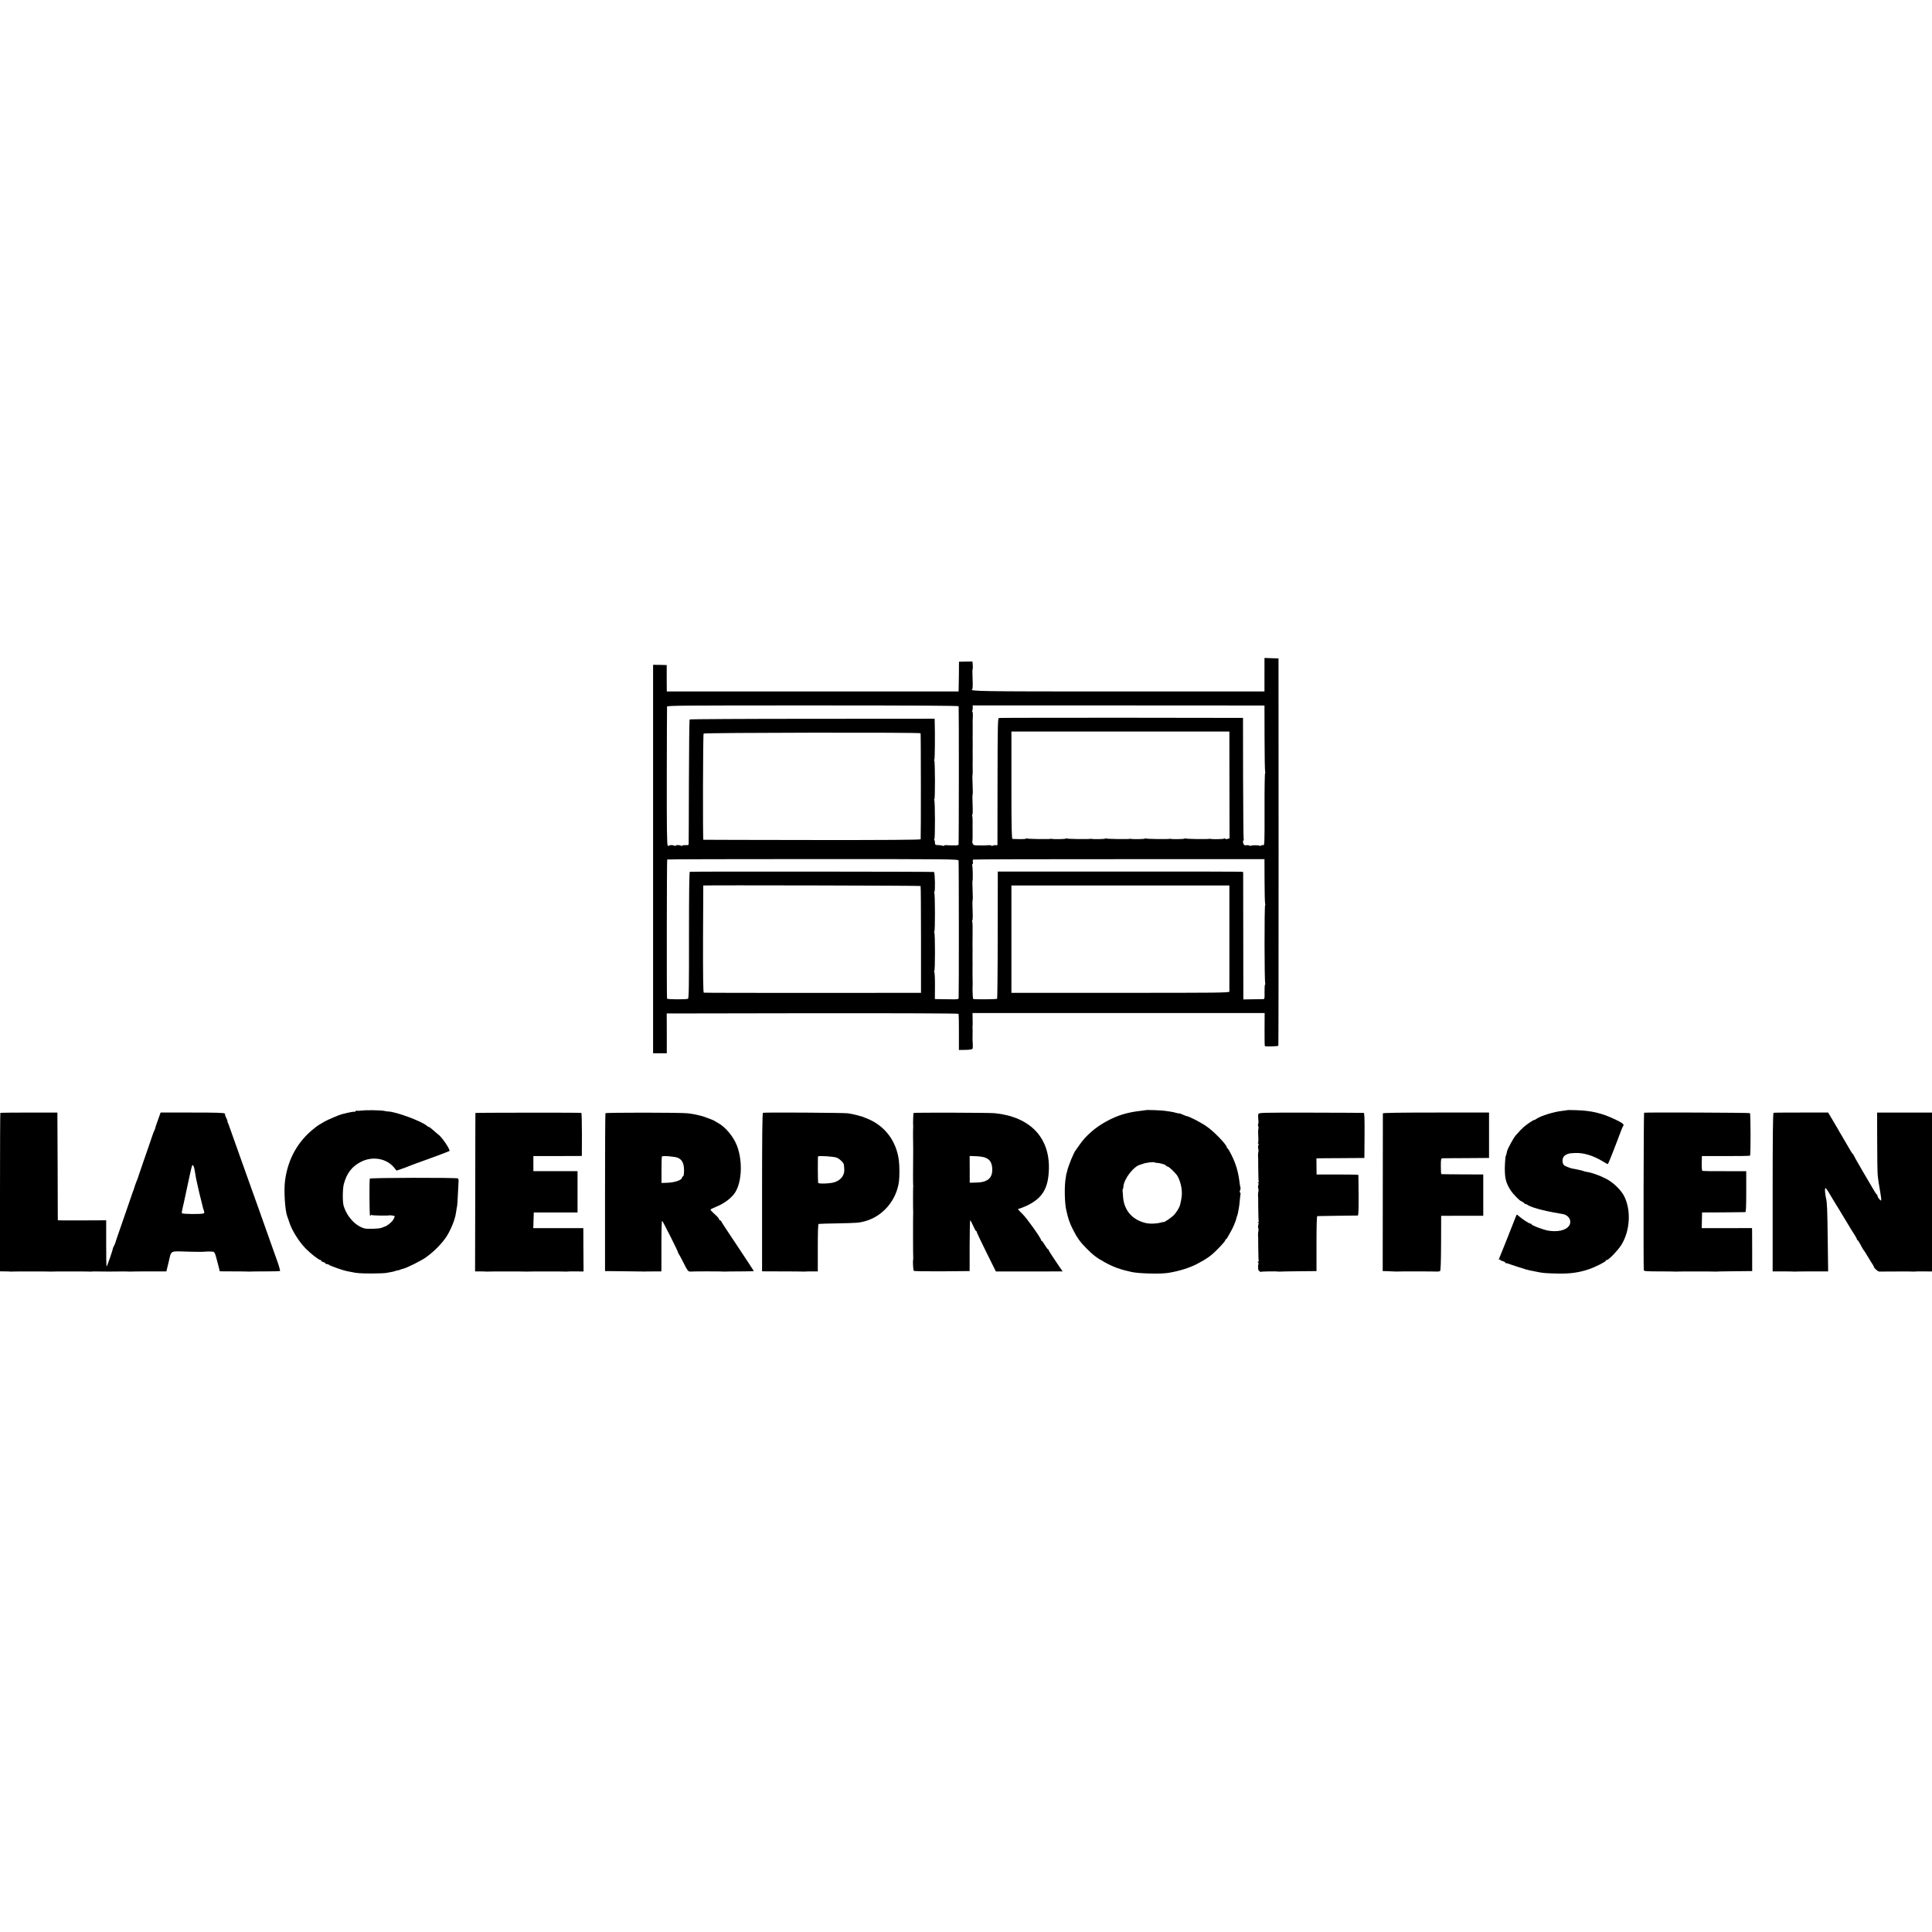
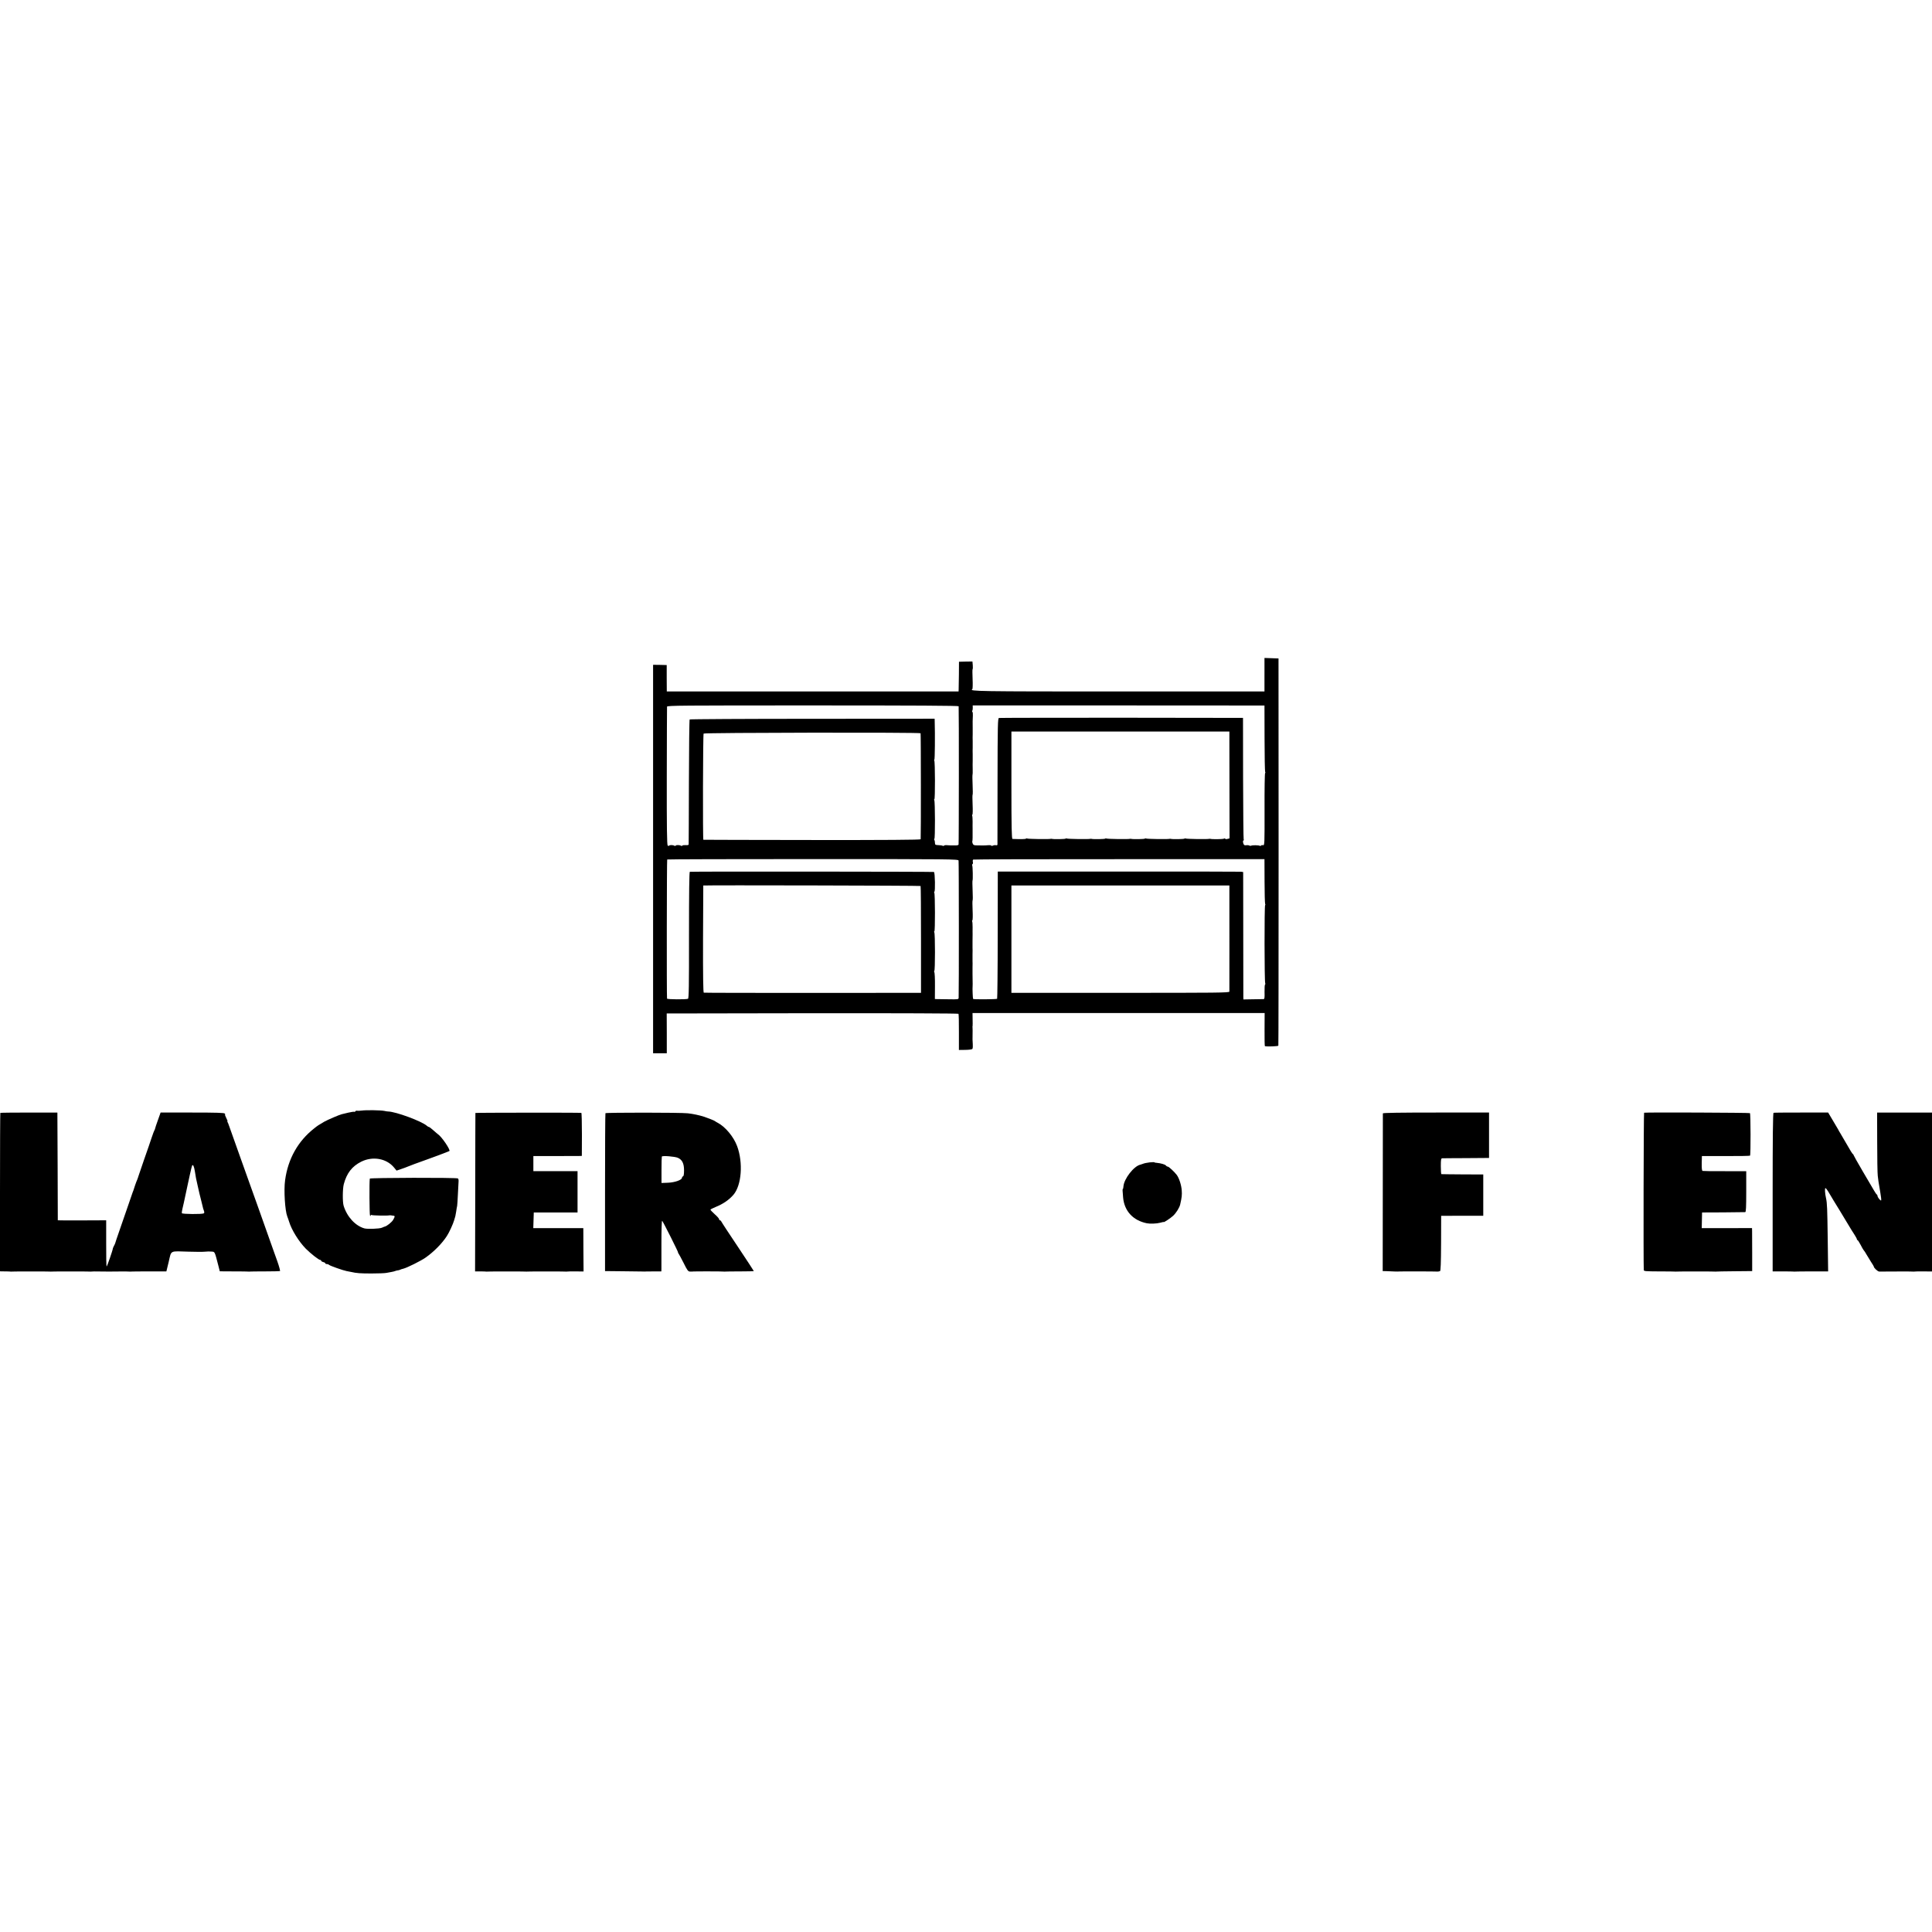
<svg xmlns="http://www.w3.org/2000/svg" version="1.0" width="2340pt" height="2340pt" viewBox="0 0 2340 2340" preserveAspectRatio="xMidYMid meet">
  <g transform="translate(0,2340) scale(0.1,-0.1)" fill="#000000" stroke="none">
    <path d="M15315 15228 l0 -203 -1763 0 c-1721 0 -1818 2 -1775 28 4 3 6 58 3 122 -3 64 -3 118 0 120 3 2 4 24 2 48 l-4 45 -81 -1 -82 -2 -1 -155 c-1 -85 -2 -166 -3 -180 l-1 -25 -1767 0 -1767 0 -1 160 0 160 -82 2 -83 1 0 -2352 0 -2353 83 0 83 0 0 241 -1 241 1765 3 c1048 1 1766 -2 1769 -7 3 -5 6 -106 5 -223 l0 -215 78 1 c50 1 81 5 86 13 4 7 6 31 4 55 -2 24 -3 50 -3 58 1 100 2 139 0 146 -1 5 -1 14 1 19 1 6 1 43 0 83 l-1 72 1769 0 1769 0 -1 -200 c-1 -110 1 -201 4 -201 28 -7 160 -2 163 6 2 5 3 1063 3 2350 l-1 2340 -85 3 -85 3 0 -203z m-3704 -382 c4 -47 3 -1670 -1 -1676 -3 -5 -14 -9 -25 -9 -57 -1 -83 -1 -113 2 -18 2 -35 0 -38 -5 -3 -5 -10 -5 -16 -2 -6 4 -29 7 -52 8 -37 1 -41 4 -42 26 0 14 -3 31 -8 38 -4 6 -4 12 1 12 10 0 9 452 -1 468 -4 7 -4 12 1 12 10 0 9 452 -1 468 -4 7 -4 12 1 12 6 0 9 302 4 465 l-1 30 -1480 -1 c-814 0 -1483 -4 -1487 -8 -4 -4 -8 -343 -9 -754 -1 -411 -2 -752 -3 -759 0 -8 -14 -11 -37 -9 -19 1 -37 -1 -40 -6 -3 -5 -10 -5 -17 -1 -16 10 -58 10 -63 1 -3 -5 -10 -5 -17 -1 -16 10 -58 10 -64 0 -2 -4 -10 -4 -16 2 -9 7 -12 220 -11 838 1 455 2 835 3 844 1 14 172 15 1766 15 1237 0 1765 -3 1766 -10z m3705 -387 c0 -217 4 -400 7 -407 4 -6 4 -13 0 -15 -5 -3 -8 -202 -7 -442 1 -419 0 -436 -18 -432 -10 3 -21 1 -24 -4 -3 -5 -10 -6 -16 -3 -13 8 -92 9 -105 1 -5 -3 -15 -2 -22 2 -7 4 -23 6 -35 4 -13 -3 -27 0 -30 6 -12 19 -15 51 -6 51 5 0 7 7 3 16 -3 8 -6 342 -7 742 l-1 727 -1470 2 c-808 0 -1477 -1 -1486 -3 -14 -4 -16 -78 -17 -762 0 -416 -1 -763 -1 -771 -1 -8 -8 -11 -20 -8 -10 2 -25 0 -34 -4 -9 -5 -18 -6 -21 -1 -3 5 -20 7 -38 5 -18 -2 -46 -3 -63 -3 -16 1 -49 1 -73 1 -35 0 -44 4 -51 22 -5 12 -7 25 -4 29 3 7 4 61 3 153 -1 11 0 48 0 83 0 34 -2 67 -5 72 -3 5 -2 11 2 13 5 3 6 58 3 122 -3 64 -3 118 0 120 3 2 3 56 0 120 -3 64 -3 118 -1 121 2 2 3 32 2 66 -1 35 -1 81 0 103 0 22 0 58 0 80 -1 22 -1 58 0 80 0 22 0 58 0 80 -1 22 -1 58 0 80 0 22 0 58 0 80 -1 57 -1 104 2 148 1 21 -1 41 -5 44 -5 2 -5 9 -2 15 4 6 7 23 6 38 l-1 26 1767 0 1767 -1 1 -396z m-426 3 c0 -42 1 -333 1 -647 l1 -569 -26 -7 c-15 -4 -26 -3 -26 2 0 6 -7 6 -17 1 -15 -7 -147 -8 -163 -2 -3 1 -9 1 -15 0 -23 -6 -273 -2 -283 4 -6 3 -13 3 -15 -1 -4 -7 -151 -9 -167 -3 -3 1 -9 1 -15 0 -23 -6 -273 -2 -283 4 -6 3 -13 3 -15 -1 -4 -7 -151 -9 -167 -3 -3 1 -9 1 -15 0 -23 -6 -273 -2 -283 4 -6 3 -13 3 -15 -1 -4 -7 -151 -9 -167 -3 -3 1 -9 1 -15 0 -23 -6 -273 -2 -283 4 -6 3 -13 3 -15 -1 -4 -7 -151 -9 -167 -3 -3 1 -9 1 -15 0 -23 -6 -273 -2 -283 4 -6 3 -13 3 -15 -1 -4 -7 -63 -8 -164 -4 -10 1 -13 138 -13 651 l0 650 1320 0 1320 0 0 -78z m-3740 57 c4 -6 5 -1249 1 -1284 -1 -7 -432 -10 -1313 -9 -722 1 -1316 2 -1319 3 -8 2 -5 1274 3 1286 7 12 2620 16 2628 4z m460 -1542 c4 -14 5 -1577 1 -1662 -1 -19 -7 -20 -118 -18 -65 0 -130 2 -144 2 l-26 1 1 158 c1 86 -3 163 -8 170 -4 6 -5 12 0 12 11 0 11 451 0 468 -4 7 -4 12 1 12 10 0 9 452 -1 468 -4 7 -4 12 1 12 12 0 8 231 -5 239 -8 4 -2908 7 -2957 2 -7 -1 -10 -263 -10 -767 1 -627 -2 -767 -12 -771 -26 -10 -253 -8 -254 2 -5 44 -3 1681 2 1685 4 3 798 5 1766 5 1688 0 1758 -1 1763 -18z m3706 -248 c0 -146 4 -270 7 -276 4 -7 4 -14 0 -16 -10 -6 -9 -929 1 -945 3 -6 3 -13 -2 -16 -4 -2 -7 -43 -6 -90 2 -69 0 -86 -12 -87 -8 0 -66 -1 -129 -2 l-115 -2 -1 30 c0 17 -1 364 -1 772 l-1 741 -26 4 c-14 1 -683 3 -1486 2 l-1460 0 -1 -767 c0 -422 -4 -770 -7 -774 -7 -7 -284 -9 -291 -2 -4 4 -9 133 -6 154 1 6 1 39 0 75 0 36 -1 70 -1 75 0 6 0 39 0 75 1 36 1 72 0 80 0 8 0 44 0 80 1 36 1 72 0 80 0 8 0 44 0 80 1 36 1 74 1 85 -1 11 0 48 0 83 0 34 -2 67 -5 72 -3 5 -2 11 2 13 5 3 6 58 3 122 -3 64 -3 118 0 120 3 2 3 56 0 120 -3 64 -3 118 -1 120 6 6 3 174 -4 184 -3 5 -1 12 4 15 5 3 7 15 4 27 -3 12 -1 24 5 28 5 3 801 6 1769 5 l1758 0 1 -265z m-4166 -60 c3 -4 5 -297 5 -651 l0 -643 -1310 -1 c-721 0 -1315 1 -1321 3 -7 3 -10 203 -9 651 1 356 3 647 3 647 65 5 2629 -1 2632 -6z m3740 -144 c1 -148 0 -1106 0 -1135 0 -14 -147 -15 -1320 -15 l-1320 0 0 650 0 650 1320 0 1320 0 0 -150z" />
    <path d="M4380 9949 c-25 -3 -50 -4 -56 -2 -7 2 -15 -1 -19 -6 -3 -6 -10 -9 -14 -7 -4 3 -36 -2 -72 -10 -35 -9 -71 -17 -79 -19 -31 -7 -172 -68 -213 -91 -72 -42 -81 -48 -122 -81 -196 -154 -317 -369 -352 -628 -17 -120 -1 -371 27 -440 5 -11 14 -38 21 -60 30 -101 118 -242 203 -329 60 -60 157 -136 174 -136 7 0 12 -4 12 -10 0 -5 11 -12 25 -16 14 -3 25 -10 25 -15 0 -5 8 -9 18 -9 10 0 23 -5 28 -10 11 -11 169 -67 212 -75 15 -3 38 -7 52 -10 68 -16 117 -19 250 -19 80 0 161 3 180 7 19 4 49 9 65 12 17 3 37 8 45 12 8 3 22 7 30 7 8 1 20 4 25 7 6 4 24 9 40 13 45 11 212 94 269 134 100 70 199 170 258 261 28 42 76 147 89 193 7 24 13 45 14 48 1 3 5 28 10 55 4 28 9 59 12 70 2 11 6 74 9 140 3 66 7 135 8 153 2 18 -2 36 -8 39 -18 12 -1066 9 -1067 -2 -7 -41 -4 -433 2 -445 6 -11 8 -11 9 -2 0 7 5 10 12 6 10 -6 187 -10 213 -4 6 1 15 1 20 0 6 -1 18 -3 27 -4 24 -1 23 -10 -1 -52 -17 -28 -77 -76 -101 -80 -3 0 -18 -7 -35 -14 -31 -13 -173 -18 -211 -8 -110 31 -210 139 -252 274 -14 45 -13 205 2 262 36 134 100 216 211 272 139 69 305 40 396 -69 l32 -39 56 19 c31 10 65 23 76 28 11 6 128 49 260 96 132 48 243 90 248 94 15 14 -93 173 -138 203 -5 3 -30 25 -55 47 -25 22 -49 41 -54 41 -5 0 -17 6 -25 14 -62 56 -379 173 -471 174 -8 0 -28 3 -45 7 -43 9 -222 12 -275 4z" />
-     <path d="M13877 9954 c-1 -1 -24 -4 -52 -7 -170 -19 -287 -54 -425 -129 -137 -75 -251 -175 -328 -288 -20 -30 -39 -57 -42 -60 -22 -21 -94 -198 -105 -256 -2 -10 -4 -19 -5 -19 -3 0 -10 -40 -17 -95 -12 -104 -7 -275 11 -355 24 -109 40 -155 82 -238 48 -97 88 -152 164 -228 81 -82 125 -115 220 -167 107 -59 191 -89 325 -118 91 -20 351 -26 445 -11 138 22 277 67 366 118 21 12 48 27 59 33 35 20 79 50 109 76 57 49 156 155 156 167 0 7 4 13 8 13 5 0 16 15 25 33 10 17 25 46 35 62 23 38 61 128 65 152 1 10 5 23 8 28 4 6 9 26 13 45 3 19 8 46 11 60 3 14 8 54 11 90 3 36 7 70 9 77 2 7 0 15 -5 18 -6 3 -6 15 0 29 5 13 7 26 5 28 -2 2 -6 26 -10 53 -16 135 -42 229 -98 343 -22 45 -44 82 -48 82 -5 0 -9 5 -9 11 0 33 -158 197 -249 258 -77 53 -220 125 -238 122 -2 0 -23 8 -48 19 -25 11 -45 18 -45 15 0 -2 -16 1 -35 6 -19 6 -47 12 -63 14 -15 2 -45 7 -67 10 -37 7 -233 14 -238 9z m108 -634 c0 -1 11 -3 25 -4 51 -5 100 -19 111 -32 6 -8 17 -14 23 -14 13 0 80 -63 109 -101 28 -38 56 -123 60 -188 4 -53 1 -84 -19 -170 -8 -37 -49 -103 -86 -137 -30 -28 -113 -83 -113 -75 0 2 -20 -2 -45 -9 -41 -11 -121 -14 -160 -6 -167 34 -272 148 -287 311 -8 85 -8 105 -3 105 3 0 6 14 7 31 7 92 127 247 206 263 6 2 19 6 27 9 36 16 145 28 145 17z" />
-     <path d="M18987 9955 c-1 -2 -28 -5 -60 -9 -105 -11 -265 -60 -319 -98 -16 -11 -28 -17 -28 -14 0 8 -94 -56 -127 -86 -25 -23 -44 -42 -96 -101 -25 -28 -97 -160 -104 -191 -1 -6 -4 -20 -7 -31 -2 -11 -5 -20 -6 -20 -6 0 -13 -84 -14 -155 0 -124 14 -178 69 -265 32 -49 116 -135 133 -135 4 0 18 -9 30 -20 12 -12 22 -18 22 -14 0 3 6 2 13 -4 40 -33 187 -74 386 -108 18 -3 42 -7 52 -9 76 -15 113 -92 69 -147 -39 -50 -134 -71 -244 -54 -59 9 -206 64 -206 77 0 5 -7 9 -15 9 -15 0 -100 56 -142 93 -22 20 -22 20 -32 -4 -53 -137 -203 -514 -208 -522 -3 -6 -1 -7 5 -3 7 4 12 3 12 -3 0 -5 14 -12 30 -16 17 -4 30 -11 30 -16 0 -5 3 -8 8 -7 4 0 14 -2 22 -5 25 -10 193 -64 225 -73 17 -4 35 -8 40 -10 6 -1 24 -5 40 -8 17 -3 41 -8 55 -11 59 -13 103 -17 240 -20 157 -4 266 12 390 54 76 27 200 90 200 102 0 5 6 9 14 9 21 0 138 123 176 186 103 171 117 413 33 583 -37 77 -136 172 -224 216 -76 39 -170 72 -229 81 -19 3 -38 8 -43 11 -4 2 -17 6 -30 9 -12 2 -33 6 -47 10 -14 3 -38 8 -55 10 -16 3 -48 14 -71 24 -32 14 -42 24 -47 49 -8 40 6 76 35 92 32 18 44 21 115 24 103 5 223 -32 340 -104 28 -17 53 -31 55 -31 3 0 20 37 38 83 17 45 36 91 40 102 5 11 18 47 31 80 12 33 27 74 34 90 7 17 18 46 25 65 7 19 17 40 22 46 11 16 -15 36 -102 77 -161 76 -287 106 -478 111 -50 1 -93 2 -95 1z" />
+     <path d="M13877 9954 z m108 -634 c0 -1 11 -3 25 -4 51 -5 100 -19 111 -32 6 -8 17 -14 23 -14 13 0 80 -63 109 -101 28 -38 56 -123 60 -188 4 -53 1 -84 -19 -170 -8 -37 -49 -103 -86 -137 -30 -28 -113 -83 -113 -75 0 2 -20 -2 -45 -9 -41 -11 -121 -14 -160 -6 -167 34 -272 148 -287 311 -8 85 -8 105 -3 105 3 0 6 14 7 31 7 92 127 247 206 263 6 2 19 6 27 9 36 16 145 28 145 17z" />
    <path d="M4 9921 c-2 -2 -4 -435 -4 -962 l0 -957 58 -1 c33 0 63 -1 68 -2 5 -1 14 -1 19 0 13 2 449 2 461 0 5 -1 14 -1 19 0 13 2 449 2 461 0 5 -1 14 -1 19 0 6 2 53 2 105 1 52 -1 102 -1 110 -1 52 1 239 2 246 0 5 -1 14 -1 19 0 6 1 105 2 220 2 l210 0 29 119 c33 140 8 127 241 120 88 -3 178 -3 200 0 22 3 57 3 77 1 41 -3 37 6 83 -172 l17 -67 168 -1 c92 0 172 -1 176 -2 5 -1 14 -1 19 0 6 1 88 2 184 2 95 0 177 2 182 4 4 3 -10 56 -32 118 -22 61 -44 123 -49 137 -9 28 -88 250 -156 440 -25 69 -46 130 -48 135 -2 6 -6 17 -9 25 -3 8 -38 105 -77 215 -39 110 -84 236 -100 280 -16 44 -52 145 -80 225 -28 80 -54 152 -57 160 -3 8 -7 18 -8 23 -2 4 -4 9 -5 12 -1 3 -3 8 -4 13 -1 4 -5 13 -9 20 -5 6 -6 12 -2 12 3 0 -4 18 -15 40 -11 22 -18 40 -14 40 4 0 2 6 -4 13 -8 9 -98 12 -394 12 l-383 0 -32 -90 c-18 -50 -34 -97 -35 -105 -2 -8 -5 -17 -8 -20 -3 -3 -17 -41 -32 -85 -14 -44 -56 -165 -93 -270 -36 -104 -68 -197 -70 -205 -2 -8 -4 -16 -5 -17 -2 -2 -3 -6 -4 -10 -1 -5 -4 -12 -7 -18 -5 -8 -39 -105 -44 -125 -1 -3 -4 -12 -8 -20 -3 -8 -31 -89 -62 -180 -32 -91 -77 -223 -102 -295 -25 -71 -46 -134 -47 -140 -1 -5 -8 -21 -16 -35 -7 -14 -13 -27 -13 -30 1 -15 -70 -220 -76 -220 -3 0 -6 126 -5 280 l0 280 -230 -1 c-127 0 -259 0 -293 0 l-63 1 -2 652 -3 653 -343 0 c-189 0 -345 -2 -348 -4z m2357 -712 c11 -72 12 -78 34 -174 22 -98 21 -94 38 -160 9 -33 18 -71 21 -85 2 -14 9 -37 15 -52 7 -20 7 -29 -1 -34 -19 -12 -260 -10 -265 2 -2 6 1 31 7 55 6 24 13 55 16 69 5 24 42 195 49 229 2 9 13 61 25 115 12 55 24 104 27 109 11 18 24 -10 34 -74z" />
    <path d="M5758 9920 c0 -3 -2 -436 -2 -962 l-2 -957 61 0 c34 0 65 -1 71 -2 5 -1 14 -1 19 0 13 2 449 2 461 0 5 -1 14 -1 19 0 13 2 449 2 461 0 5 -1 14 -1 19 0 6 2 53 2 106 2 l97 -1 -2 263 -1 262 -303 0 -303 0 3 95 3 95 265 0 265 0 0 250 0 250 -267 0 -268 0 0 91 0 92 268 0 c147 0 279 1 293 1 l26 1 1 260 c0 143 -3 261 -7 261 -21 4 -1281 3 -1283 -1z" />
    <path d="M7333 9917 c-3 -5 -5 -437 -5 -961 l0 -951 201 -2 c110 -1 220 -2 243 -3 24 -1 48 -1 53 0 6 1 49 1 98 1 l87 0 1 27 c0 15 0 155 0 311 0 174 4 280 9 275 13 -13 199 -384 193 -384 -3 0 -1 -6 5 -12 6 -7 33 -59 62 -115 45 -91 54 -103 78 -104 15 -1 32 0 37 1 12 2 358 2 371 -1 5 -1 14 -1 19 0 6 1 85 2 178 2 92 0 167 2 167 4 0 3 -87 135 -192 293 -106 158 -196 295 -200 305 -4 9 -12 17 -18 17 -5 0 -10 6 -10 13 0 8 -25 36 -55 62 -30 27 -52 51 -50 55 3 4 31 18 62 31 92 37 164 87 218 150 97 116 117 387 43 587 -42 114 -144 236 -237 284 -14 7 -28 16 -31 19 -6 6 -78 35 -135 54 -56 18 -131 34 -195 41 -85 10 -991 10 -997 1z m877 -540 c52 -23 75 -68 75 -151 0 -47 -4 -71 -12 -73 -7 -3 -13 -11 -13 -18 0 -26 -87 -57 -170 -60 l-78 -3 0 156 c0 87 2 160 4 164 8 13 157 1 194 -15z" />
-     <path d="M9241 9922 c-8 -3 -11 -292 -11 -962 l0 -958 243 -1 c134 0 248 -1 253 -2 5 -1 14 -1 19 0 6 1 44 2 85 2 l75 0 0 286 c0 185 3 287 10 289 5 2 114 5 240 7 236 5 248 6 325 27 213 59 378 253 408 480 8 61 7 193 -1 255 -30 232 -164 413 -372 502 -45 19 -86 35 -92 34 -2 0 -24 6 -50 14 -27 7 -73 17 -103 21 -55 7 -1009 13 -1029 6z m895 -544 c37 -16 84 -63 85 -85 1 -10 3 -29 4 -43 9 -79 -35 -142 -118 -169 -50 -17 -197 -22 -198 -7 -4 32 -5 312 -1 319 6 12 195 0 228 -15z" />
-     <path d="M11065 9920 c-4 -6 -8 -139 -5 -155 1 -5 1 -14 0 -20 -2 -11 -2 -203 0 -220 1 -5 0 -59 0 -120 -2 -144 -2 -347 0 -360 2 -5 1 -14 0 -20 -2 -13 -2 -287 0 -300 1 -5 1 -14 0 -20 -2 -11 -2 -538 1 -545 1 -3 0 -9 -1 -15 -6 -26 0 -129 8 -137 5 -5 151 -7 342 -6 l334 3 0 308 c0 169 4 307 7 307 4 0 20 -29 35 -65 16 -36 32 -65 36 -65 5 0 8 -5 8 -11 0 -6 52 -116 116 -245 l116 -234 404 0 404 1 -85 125 c-47 69 -85 130 -85 135 0 5 -4 9 -8 9 -4 0 -21 23 -37 50 -16 28 -33 50 -37 50 -4 0 -8 4 -8 9 0 23 -170 262 -222 313 -59 58 -66 68 -47 68 6 0 39 12 73 27 207 91 283 211 290 453 10 385 -229 633 -654 677 -66 7 -981 9 -985 3z m878 -545 c47 -22 68 -56 74 -118 10 -122 -50 -178 -195 -180 l-77 -2 0 162 -1 162 81 -3 c50 -2 96 -10 118 -21z" />
-     <path d="M15241 9906 c-4 -10 -4 -38 -1 -62 4 -24 3 -49 -1 -56 -4 -6 -4 -19 0 -27 5 -9 6 -24 2 -33 -3 -10 -4 -51 -1 -93 3 -45 1 -77 -5 -79 -5 -3 -4 -5 2 -5 9 -1 10 -8 4 -23 -5 -13 -5 -32 -1 -43 4 -11 4 -29 1 -40 -4 -11 -5 -33 -4 -50 2 -16 3 -43 2 -60 0 -16 0 -36 0 -42 1 -17 1 -33 2 -122 0 -41 2 -78 4 -82 3 -4 -1 -10 -7 -12 -10 -4 -10 -6 -1 -6 9 -1 10 -8 4 -23 -5 -13 -5 -32 -1 -43 4 -11 4 -29 1 -40 -4 -11 -5 -33 -4 -50 2 -16 3 -43 2 -60 0 -16 0 -36 0 -42 1 -17 1 -33 2 -122 0 -41 2 -78 4 -82 3 -4 -1 -10 -7 -12 -10 -4 -10 -6 -1 -6 9 -1 10 -8 4 -23 -5 -13 -5 -32 -1 -43 4 -11 4 -29 1 -40 -4 -11 -5 -33 -4 -50 2 -16 3 -43 2 -60 0 -16 0 -36 0 -42 1 -17 1 -33 2 -122 0 -41 2 -78 5 -83 3 -4 -1 -8 -8 -8 -9 0 -10 -3 -2 -8 6 -4 8 -15 5 -25 -9 -25 -1 -88 10 -81 5 3 9 0 9 -6 0 -6 5 -8 11 -4 9 5 187 8 216 3 4 -1 13 -1 18 0 6 1 107 3 225 4 l215 2 0 333 c0 218 3 332 10 333 5 1 116 2 245 4 129 1 240 3 246 3 7 2 10 76 9 245 -1 133 -2 244 -3 247 -1 3 -115 5 -254 5 l-252 0 -1 98 -1 97 25 1 c14 0 145 2 291 2 l265 2 2 273 c1 205 -1 272 -10 273 -7 1 -295 2 -641 3 -607 1 -629 0 -635 -18z" />
    <path d="M16749 9915 c0 -5 -1 -437 -1 -960 l-1 -950 49 -1 c27 -1 69 -3 94 -4 25 -1 50 -1 55 0 14 2 450 1 461 -1 5 -1 12 0 17 1 4 1 12 3 18 4 8 1 12 97 13 336 l1 334 255 1 255 0 0 250 0 250 -250 1 c-137 1 -253 2 -257 3 -4 0 -7 44 -7 96 0 82 3 95 17 96 9 0 141 2 292 2 l275 2 0 275 0 275 -642 0 c-424 0 -643 -3 -644 -10z" />
    <path d="M19913 9923 c-6 -2 -9 -1799 -4 -1905 1 -15 20 -16 184 -17 101 0 188 -1 193 -2 5 -1 14 -1 19 0 13 2 449 2 461 0 5 -1 14 -1 19 0 6 1 106 3 224 4 l213 2 0 220 c-1 121 -1 238 -1 260 l-1 41 -305 -1 -304 0 2 95 2 95 255 1 c140 1 261 2 268 3 9 1 12 58 12 249 l0 247 -257 0 c-142 -1 -264 1 -271 3 -9 3 -12 28 -11 92 l2 88 289 0 c158 -1 291 2 294 5 9 8 8 507 -1 515 -6 6 -1264 11 -1282 5z" />
    <path d="M21481 9922 c-8 -3 -11 -301 -11 -962 l0 -959 123 0 c68 0 128 -1 133 -2 5 -1 14 -1 19 0 6 1 97 2 203 2 l194 0 -5 392 c-5 369 -7 436 -21 497 -13 55 -16 120 -7 120 5 0 20 -18 33 -40 25 -43 111 -186 143 -236 11 -18 49 -81 85 -141 35 -59 77 -127 92 -149 15 -23 28 -47 28 -53 0 -6 4 -11 8 -11 4 0 20 -25 36 -55 15 -30 33 -61 39 -68 7 -7 21 -28 31 -47 11 -19 36 -60 55 -90 20 -30 36 -57 36 -60 1 -18 47 -60 66 -61 13 0 108 0 210 1 102 1 190 0 195 -1 5 -1 14 -1 19 0 6 2 56 2 113 2 l102 -1 0 963 0 962 -332 0 -333 0 1 -355 c0 -195 3 -381 7 -412 7 -60 7 -63 31 -202 9 -49 13 -92 10 -95 -8 -8 -44 38 -44 54 0 7 -4 15 -8 17 -5 2 -20 23 -34 48 -14 25 -76 130 -137 233 -61 104 -111 193 -111 197 0 5 -4 10 -8 12 -7 3 -24 30 -115 188 -11 19 -28 49 -38 65 -11 17 -22 36 -25 44 -4 7 -33 57 -65 110 l-57 96 -326 0 c-179 0 -330 -1 -335 -3z" />
  </g>
</svg>